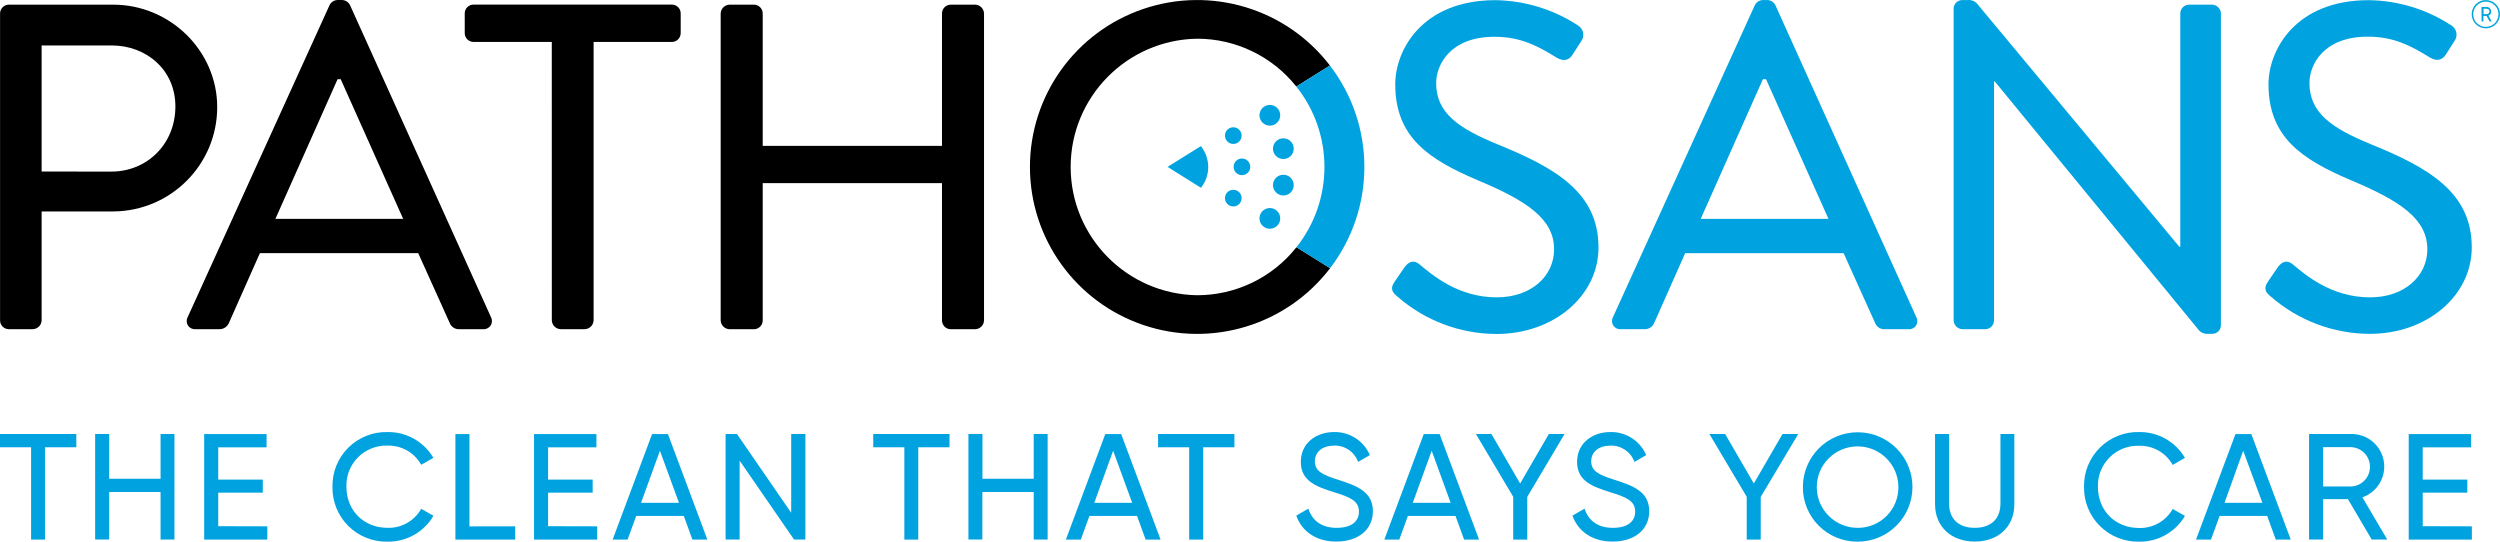
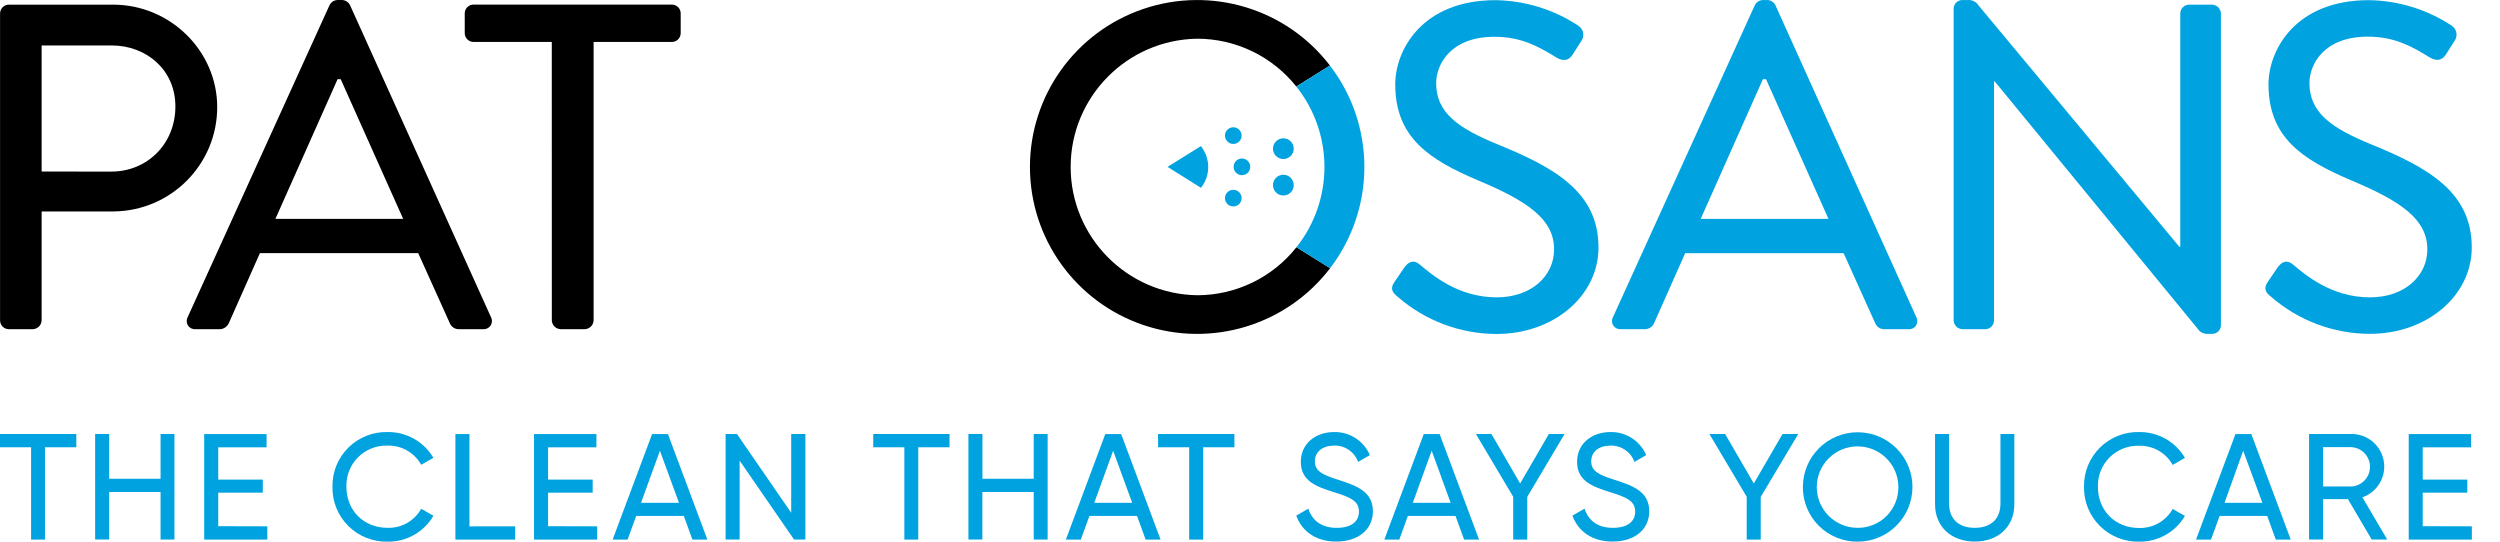
<svg xmlns="http://www.w3.org/2000/svg" width="300px" height="65px" viewBox="0 0 300 65" version="1.1">
  <title>pathosans-logo-lock-up_vertical_RGB</title>
  <g id="07-CONTACT-US" stroke="none" stroke-width="1" fill="none" fill-rule="evenodd">
    <g id="07-01-02_Contact-us-Confirm" transform="translate(-209, -691)" fill-rule="nonzero">
      <g id="Group-9" transform="translate(0, 480)">
        <g id="pathosans-logo-lock-up_vertical_RGB" transform="translate(209, 211)">
          <polygon id="Path" fill="#00A3E0" points="9.163 53.675 5.399 53.675 5.399 64.752 3.731 64.752 3.731 53.675 1.06041919e-14 53.675 1.06041919e-14 52.081 9.156 52.081" />
          <polygon id="Path" fill="#00A3E0" points="20.935 52.081 20.935 64.745 19.267 64.745 19.267 59.039 13.103 59.039 13.103 64.741 11.417 64.741 11.417 52.077 13.103 52.077 13.103 57.452 19.267 57.452 19.267 52.081" />
          <polygon id="Path" fill="#00A3E0" points="32.079 63.158 32.079 64.752 24.502 64.752 24.502 52.089 31.99 52.089 31.99 53.683 26.188 53.683 26.188 57.549 31.535 57.549 31.535 59.124 26.188 59.124 26.188 63.143" />
          <path d="M39.896,58.417 C39.86,56.654 40.55,54.955 41.803,53.713 C43.056,52.472 44.765,51.797 46.53,51.846 C48.779,51.822 50.87,53.003 52.007,54.942 L50.544,55.772 C49.738,54.324 48.196,53.44 46.537,53.474 C45.207,53.422 43.916,53.926 42.974,54.864 C42.032,55.802 41.523,57.089 41.571,58.417 C41.571,61.184 43.563,63.34 46.537,63.34 C48.193,63.378 49.734,62.5 50.544,61.057 L52.014,61.892 C50.882,63.84 48.786,65.027 46.53,64.998 C44.764,65.044 43.056,64.367 41.803,63.124 C40.549,61.88 39.861,60.18 39.896,58.417 L39.896,58.417 Z" id="Path" fill="#00A3E0" />
          <polygon id="Path" fill="#00A3E0" points="61.823 63.158 61.823 64.752 54.648 64.752 54.648 52.089 56.335 52.089 56.335 63.165" />
          <polygon id="Path" fill="#00A3E0" points="71.662 63.158 71.662 64.752 64.084 64.752 64.084 52.089 71.572 52.089 71.572 53.683 65.77 53.683 65.77 57.549 71.121 57.549 71.121 59.124 65.77 59.124 65.77 63.143" />
          <path d="M82.056,61.91 L76.344,61.91 L75.311,64.752 L73.516,64.752 L78.251,52.089 L80.153,52.089 L84.884,64.752 L83.09,64.752 L82.056,61.91 Z M81.478,60.335 L79.191,54.089 L76.926,60.335 L81.478,60.335 Z" id="Shape" fill="#00A3E0" />
          <polygon id="Path" fill="#00A3E0" points="96.645 52.081 96.645 64.745 95.286 64.745 88.757 55.277 88.757 64.745 87.071 64.745 87.071 52.081 88.433 52.081 94.943 61.53 94.943 52.081" />
          <polygon id="Path" fill="#00A3E0" points="113.942 53.675 110.192 53.675 110.192 64.752 108.52 64.752 108.52 53.675 104.789 53.675 104.789 52.081 113.945 52.081" />
          <polygon id="Path" fill="#00A3E0" points="125.717 52.081 125.717 64.745 124.045 64.745 124.045 59.039 117.885 59.039 117.885 64.741 116.21 64.741 116.21 52.077 117.896 52.077 117.896 57.452 124.045 57.452 124.045 52.081" />
          <path d="M136.443,61.91 L130.731,61.91 L129.698,64.752 L127.903,64.752 L132.634,52.089 L134.541,52.089 L139.271,64.752 L137.477,64.752 L136.443,61.91 Z M135.861,60.335 L133.578,54.089 L131.313,60.335 L135.861,60.335 Z" id="Shape" fill="#00A3E0" />
          <polygon id="Path" fill="#00A3E0" points="148.136 53.675 144.383 53.675 144.383 64.752 142.7 64.752 142.7 53.675 138.969 53.675 138.969 52.081 148.125 52.081" />
          <path d="M155.554,61.873 L157.001,61.039 C157.456,62.435 158.542,63.34 160.393,63.34 C162.243,63.34 163.075,62.525 163.075,61.385 C163.075,60.081 161.956,59.646 160.091,59.068 C158.057,58.417 156.098,57.783 156.098,55.429 C156.098,53.15 157.964,51.846 160.091,51.846 C161.954,51.807 163.654,52.902 164.385,54.614 L162.971,55.429 C162.541,54.22 161.375,53.429 160.091,53.474 C158.729,53.474 157.785,54.2 157.785,55.359 C157.785,56.517 158.676,56.968 160.452,57.53 C162.665,58.253 164.747,58.904 164.747,61.348 C164.747,63.582 162.952,64.987 160.359,64.987 C157.945,64.998 156.221,63.772 155.554,61.873 Z" id="Path" fill="#00A3E0" />
          <path d="M174.66,61.91 L168.948,61.91 L167.914,64.752 L166.12,64.752 L170.851,52.089 L172.754,52.089 L177.488,64.752 L175.694,64.752 L174.66,61.91 Z M174.078,60.335 L171.802,54.089 L169.534,60.335 L174.078,60.335 Z" id="Shape" fill="#00A3E0" />
          <polygon id="Path" fill="#00A3E0" points="183.271 59.627 183.271 64.752 181.585 64.752 181.585 59.612 177.108 52.081 178.973 52.081 182.417 58.018 185.861 52.081 187.749 52.081" />
          <path d="M188.696,61.873 L190.148,61.039 C190.599,62.435 191.689,63.34 193.539,63.34 C195.39,63.34 196.222,62.525 196.222,61.385 C196.222,60.081 195.102,59.646 193.237,59.068 C191.207,58.417 189.248,57.783 189.248,55.429 C189.248,53.15 191.114,51.846 193.237,51.846 C195.105,51.802 196.812,52.898 197.546,54.614 L196.132,55.429 C195.699,54.221 194.533,53.43 193.248,53.474 C191.89,53.474 190.946,54.2 190.946,55.359 C190.946,56.517 191.834,56.968 193.61,57.53 C195.822,58.253 197.908,58.904 197.908,61.348 C197.908,63.582 196.114,64.987 193.52,64.987 C191.092,64.998 189.368,63.772 188.696,61.873 Z" id="Path" fill="#00A3E0" />
          <polygon id="Path" fill="#00A3E0" points="211.288 59.627 211.288 64.752 209.605 64.752 209.605 59.612 205.128 52.081 207.016 52.081 210.459 58.018 213.903 52.081 215.791 52.081" />
          <path d="M216.347,58.417 C216.357,54.794 219.306,51.865 222.935,51.872 C226.563,51.88 229.5,54.821 229.495,58.444 C229.49,62.066 226.546,65 222.917,64.998 C221.166,65.012 219.484,64.322 218.248,63.084 C217.012,61.846 216.327,60.164 216.347,58.417 Z M227.805,58.417 C227.784,55.722 225.582,53.552 222.883,53.567 C220.183,53.582 218.005,55.776 218.015,58.471 C218.024,61.166 220.218,63.344 222.917,63.34 C224.224,63.351 225.48,62.834 226.4,61.907 C227.321,60.98 227.827,59.721 227.805,58.417 Z" id="Shape" fill="#00A3E0" />
          <path d="M232.204,60.499 L232.204,52.081 L233.89,52.081 L233.89,60.424 C233.89,62.182 234.942,63.34 236.972,63.34 C239.002,63.34 240.054,62.182 240.054,60.424 L240.054,52.081 L241.721,52.081 L241.721,60.499 C241.721,63.247 239.748,64.987 236.972,64.987 C234.196,64.987 232.204,63.247 232.204,60.499 Z" id="Path" fill="#00A3E0" />
          <path d="M250.083,58.417 C250.048,56.655 250.738,54.956 251.991,53.714 C253.244,52.473 254.952,51.798 256.716,51.846 C258.966,51.822 261.057,53.003 262.194,54.942 L260.724,55.791 C259.918,54.343 258.376,53.458 256.716,53.493 C255.387,53.442 254.097,53.946 253.155,54.884 C252.213,55.821 251.704,57.108 251.75,58.435 C251.75,61.202 253.747,63.359 256.716,63.359 C258.372,63.396 259.914,62.518 260.724,61.076 L262.194,61.91 C261.058,63.849 258.966,65.028 256.716,64.998 C254.951,65.043 253.243,64.365 251.991,63.122 C250.738,61.88 250.049,60.179 250.083,58.417 Z" id="Path" fill="#00A3E0" />
          <path d="M272.062,61.91 L266.354,61.91 L265.32,64.752 L263.522,64.752 L268.256,52.089 L270.159,52.089 L274.89,64.752 L273.096,64.752 L272.062,61.91 Z M271.484,60.335 L269.182,54.089 L266.943,60.335 L271.484,60.335 Z" id="Shape" fill="#00A3E0" />
          <path d="M281.755,59.899 L278.77,59.899 L278.77,64.741 L277.088,64.741 L277.088,52.077 L282.162,52.077 C284.078,52.063 285.723,53.433 286.052,55.318 C286.38,57.202 285.295,59.047 283.487,59.679 L286.471,64.748 L284.606,64.748 L281.755,59.899 Z M278.77,58.379 L282.162,58.379 C283.417,58.309 284.398,57.273 284.398,56.018 C284.398,54.763 283.417,53.727 282.162,53.657 L278.77,53.657 L278.77,58.379 Z" id="Shape" fill="#00A3E0" />
          <polygon id="Path" fill="#00A3E0" points="296.623 63.158 296.623 64.752 289.046 64.752 289.046 52.089 296.53 52.089 296.53 53.683 290.728 53.683 290.728 57.549 296.079 57.549 296.079 59.124 290.728 59.124 290.728 63.143" />
          <path d="M13.383,20.59 C17.592,20.59 21.047,17.335 21.047,12.768 C21.047,8.4 17.592,5.453 13.383,5.453 L4.996,5.453 L4.996,20.586 L13.383,20.59 Z M0.007,1.617 C0.006,1.336 0.118,1.067 0.317,0.868 C0.516,0.67 0.786,0.558 1.067,0.559 L13.577,0.559 C20.435,0.559 26.065,6.124 26.065,12.85 C26.067,19.724 20.518,25.313 13.633,25.372 L4.996,25.372 L4.996,38.446 C4.977,39.022 4.513,39.484 3.936,39.503 L1.067,39.503 C0.786,39.504 0.516,39.393 0.317,39.195 C0.118,38.996 0.006,38.726 0.007,38.446 L0.007,1.617 Z" id="Shape" fill="#000000" />
          <path d="M48.38,26.263 C47.015,23.227 42.25,12.545 40.884,9.502 L40.511,9.502 L33.049,26.263 L48.38,26.263 Z M22.52,38.058 L39.549,0.612 C39.731,0.253 40.091,0.02 40.493,0.001 L41.052,0.001 C41.455,0.019 41.818,0.252 42,0.612 L58.917,38.058 C59.087,38.375 59.07,38.76 58.873,39.062 C58.675,39.363 58.328,39.532 57.969,39.503 L55.096,39.503 C54.608,39.522 54.16,39.233 53.977,38.781 L50.186,30.378 L31.188,30.378 L27.457,38.781 C27.26,39.222 26.821,39.505 26.337,39.503 L23.468,39.503 C23.109,39.534 22.761,39.366 22.563,39.065 C22.366,38.764 22.349,38.379 22.52,38.062 L22.52,38.058 Z" id="Shape" fill="#000000" />
          <path d="M66.214,5.033 L56.827,5.033 C56.242,5.033 55.768,4.559 55.768,3.975 L55.768,1.61 C55.767,1.329 55.878,1.059 56.077,0.861 C56.276,0.662 56.546,0.551 56.827,0.552 L80.624,0.552 C80.905,0.551 81.175,0.662 81.374,0.861 C81.573,1.059 81.684,1.329 81.683,1.61 L81.683,3.975 C81.683,4.559 81.209,5.033 80.624,5.033 L71.233,5.033 L71.233,38.442 C71.215,39.019 70.751,39.482 70.173,39.5 L67.274,39.5 C66.698,39.48 66.236,39.017 66.218,38.442 L66.214,5.033 Z" id="Path" fill="#000000" />
-           <path d="M86.481,1.617 C86.501,1.041 86.964,0.579 87.541,0.559 L90.466,0.559 C90.747,0.558 91.017,0.67 91.216,0.868 C91.415,1.067 91.527,1.336 91.526,1.617 L91.526,17.502 L113.039,17.502 L113.039,1.617 C113.039,1.033 113.513,0.559 114.098,0.559 L117.027,0.559 C117.603,0.579 118.066,1.042 118.083,1.617 L118.083,38.449 C118.066,39.025 117.603,39.488 117.027,39.507 L114.098,39.507 C113.513,39.507 113.039,39.033 113.039,38.449 L113.039,21.979 L91.526,21.979 L91.526,38.449 C91.527,38.73 91.415,39 91.216,39.198 C91.017,39.397 90.747,39.508 90.466,39.507 L87.541,39.507 C86.964,39.488 86.501,39.025 86.481,38.449 L86.481,1.617 Z" id="Path" fill="#000000" />
          <path d="M167.373,33.775 L168.519,32.106 C169.019,31.384 169.661,31.134 170.358,31.734 C171.851,32.985 174.981,35.682 179.607,35.682 C183.79,35.682 186.491,33.097 186.491,29.924 C186.491,26.337 183.372,24.166 177.406,21.663 C171.5,19.156 167.429,16.515 167.429,10.117 C167.429,6.053 170.608,0.019 179.469,0.019 C183.001,0.074 186.443,1.135 189.39,3.077 C189.7,3.273 189.913,3.589 189.977,3.949 C190.041,4.309 189.95,4.68 189.726,4.969 L188.748,6.5 C188.304,7.245 187.629,7.416 186.797,6.917 C184.54,5.528 182.506,4.414 179.335,4.414 C174.037,4.414 172.339,7.766 172.339,9.979 C172.339,13.539 174.985,15.376 179.641,17.294 C186.637,20.132 191.819,23.082 191.819,29.7 C191.819,35.488 186.469,40.077 179.585,40.077 C175.217,40.066 171.001,38.478 167.713,35.607 C167.235,35.201 166.68,34.751 167.373,33.775 Z" id="Path" fill="#00A3E0" />
          <path d="M219.417,26.263 C218.052,23.227 213.287,12.545 211.922,9.502 L211.549,9.502 L204.087,26.263 L219.417,26.263 Z M193.554,38.062 L210.582,0.615 C210.765,0.256 211.127,0.023 211.53,0.004 L212.097,0.004 C212.5,0.023 212.862,0.256 213.045,0.615 L229.961,38.062 C230.135,38.379 230.119,38.766 229.921,39.068 C229.723,39.37 229.374,39.539 229.014,39.507 L226.144,39.507 C225.656,39.524 225.21,39.236 225.025,38.784 L221.234,30.382 L202.221,30.382 L198.49,38.784 C198.293,39.225 197.854,39.509 197.371,39.507 L194.498,39.507 C194.139,39.535 193.794,39.365 193.597,39.064 C193.4,38.763 193.384,38.379 193.554,38.062 Z" id="Shape" fill="#00A3E0" />
          <path d="M234.435,1.003 C234.461,0.439 234.929,-0.002 235.494,0.004 L236.136,0.004 C236.648,-0.037 237.141,0.209 237.416,0.641 L261.522,29.615 L261.634,29.615 L261.634,1.617 C261.634,1.033 262.108,0.559 262.694,0.559 L265.451,0.559 C266.029,0.577 266.493,1.04 266.51,1.617 L266.51,39.064 C266.486,39.628 266.016,40.071 265.451,40.062 L264.977,40.062 C264.478,40.105 263.996,39.87 263.723,39.451 L239.367,9.767 L239.285,9.767 L239.285,38.446 C239.285,39.03 238.811,39.503 238.226,39.503 L235.494,39.503 C234.917,39.484 234.454,39.022 234.435,38.446 L234.435,1.003 Z" id="Path" fill="#00A3E0" />
          <path d="M272.167,33.775 L273.308,32.106 C273.808,31.384 274.45,31.134 275.148,31.734 C276.64,32.985 279.774,35.682 284.401,35.682 C288.579,35.682 291.281,33.097 291.281,29.924 C291.281,26.337 288.161,24.166 282.196,21.663 C276.289,19.156 272.219,16.515 272.219,10.117 C272.219,6.053 275.398,0.019 284.259,0.019 C287.789,0.069 291.231,1.125 294.18,3.062 C294.489,3.258 294.702,3.574 294.766,3.934 C294.83,4.294 294.739,4.665 294.515,4.954 L293.542,6.485 C293.094,7.23 292.422,7.401 291.59,6.902 C289.333,5.513 287.296,4.399 284.128,4.399 C278.834,4.399 277.133,7.752 277.133,9.964 C277.133,13.525 279.782,15.361 284.434,17.279 C291.43,20.117 296.612,23.067 296.612,29.685 C296.612,35.473 291.262,40.062 284.378,40.062 C280.01,40.051 275.794,38.463 272.506,35.593 C272.04,35.201 271.484,34.751 272.167,33.775 Z" id="Path" fill="#00A3E0" />
          <path d="M143.659,35.429 C135.237,35.298 128.479,28.445 128.479,20.037 C128.479,11.629 135.237,4.776 143.659,4.645 C148.293,4.645 152.673,6.758 155.554,10.381 L159.591,7.86 C154.36,1.04 145.357,-1.692 137.21,1.069 C129.063,3.829 123.585,11.467 123.593,20.055 C123.601,28.644 129.093,36.271 137.245,39.016 C145.397,41.762 154.395,39.013 159.613,32.185 L155.576,29.667 C152.695,33.305 148.305,35.428 143.659,35.429 L143.659,35.429 Z" id="Path" fill="#000000" />
-           <path d="M159.591,7.86 L155.554,10.381 C160.052,16.022 160.062,24.015 155.576,29.667 L159.613,32.185 C165.103,24.999 165.094,15.035 159.591,7.86 L159.591,7.86 Z" id="Path" fill="#00A3E0" />
+           <path d="M159.591,7.86 L155.554,10.381 C160.052,16.022 160.062,24.015 155.576,29.667 L159.613,32.185 C165.103,24.999 165.094,15.035 159.591,7.86 Z" id="Path" fill="#00A3E0" />
          <ellipse id="Oval" fill="#00A3E0" cx="147.995" cy="16.273" rx="1" ry="1" />
          <ellipse id="Oval" fill="#00A3E0" cx="149.032" cy="20.02" rx="1" ry="1" />
          <ellipse id="Oval" fill="#00A3E0" cx="147.995" cy="23.775" rx="1" ry="1" />
-           <ellipse id="Oval" fill="#00A3E0" cx="152.382" cy="13.834" rx="1.246" ry="1.244" />
          <path d="M155.248,17.841 C155.248,18.528 154.69,19.085 154.002,19.085 C153.313,19.085 152.755,18.528 152.755,17.841 C152.755,17.154 153.313,16.597 154.002,16.597 C154.332,16.597 154.649,16.728 154.883,16.962 C155.116,17.195 155.248,17.511 155.248,17.841 Z" id="Path" fill="#00A3E0" />
          <ellipse id="Oval" fill="#00A3E0" cx="154.002" cy="22.214" rx="1.246" ry="1.244" />
          <path d="M144.987,20.039 C144.985,19.127 144.674,18.244 144.103,17.532 L140.107,20.024 L144.114,22.538 C144.682,21.828 144.99,20.947 144.987,20.039 Z" id="Path" fill="#00A3E0" />
-           <ellipse id="Oval" fill="#00A3E0" cx="152.382" cy="26.207" rx="1.246" ry="1.244" />
-           <path d="M300,1.699 C300.002,2.385 299.589,3.004 298.955,3.267 C298.32,3.531 297.59,3.387 297.103,2.902 C296.617,2.418 296.471,1.689 296.734,1.055 C296.996,0.421 297.615,0.008 298.302,0.008 C299.238,0.008 299.998,0.765 300,1.699 L300,1.699 Z M299.821,1.699 C299.815,0.863 299.132,0.19 298.295,0.194 C297.458,0.199 296.782,0.878 296.784,1.714 C296.786,2.55 297.465,3.226 298.302,3.226 C298.707,3.225 299.094,3.064 299.379,2.777 C299.664,2.491 299.823,2.103 299.821,1.699 Z M298.608,1.874 L299.004,2.567 L298.754,2.567 L298.381,1.915 L298.008,1.915 L298.008,2.567 L297.784,2.567 L297.784,0.831 L298.302,0.831 C298.462,0.809 298.623,0.856 298.745,0.959 C298.868,1.063 298.94,1.215 298.944,1.375 C298.963,1.599 298.824,1.807 298.608,1.874 L298.608,1.874 Z M298.332,1.699 C298.608,1.699 298.735,1.573 298.735,1.375 C298.735,1.178 298.601,1.047 298.332,1.047 L298.026,1.047 L298.026,1.699 L298.332,1.699 Z" id="Shape" fill="#00A3E0" />
        </g>
      </g>
    </g>
  </g>
</svg>